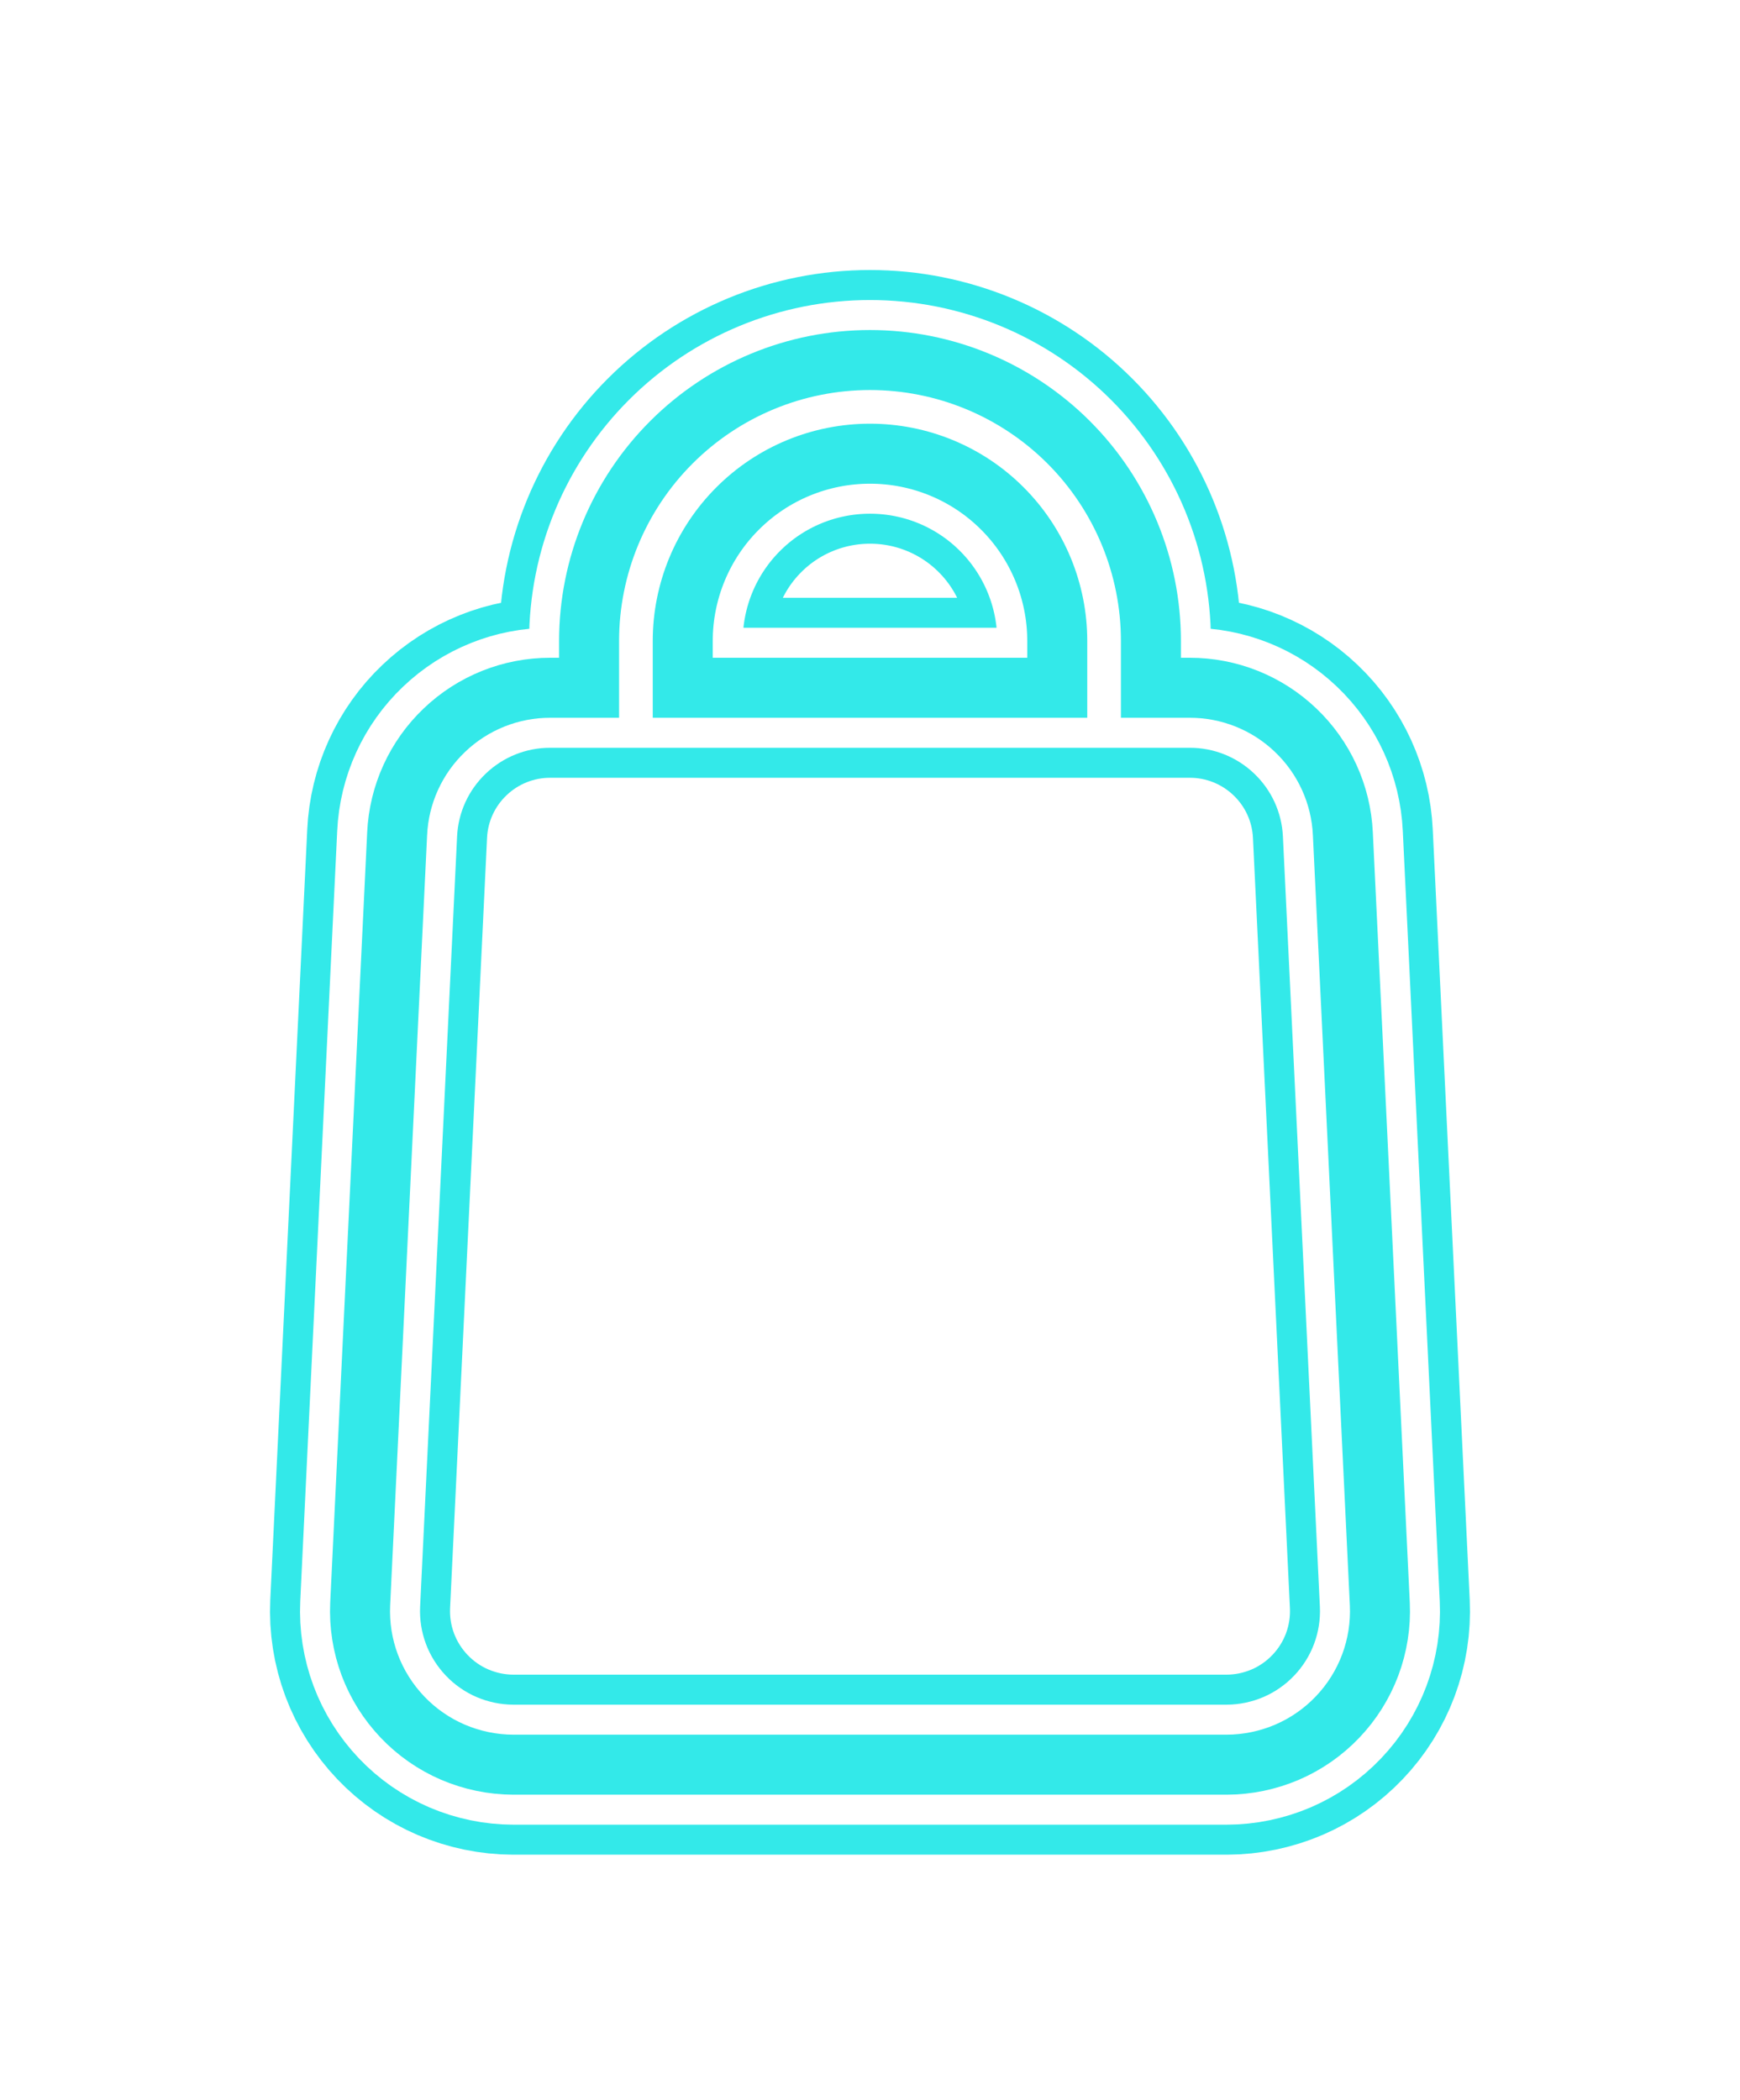
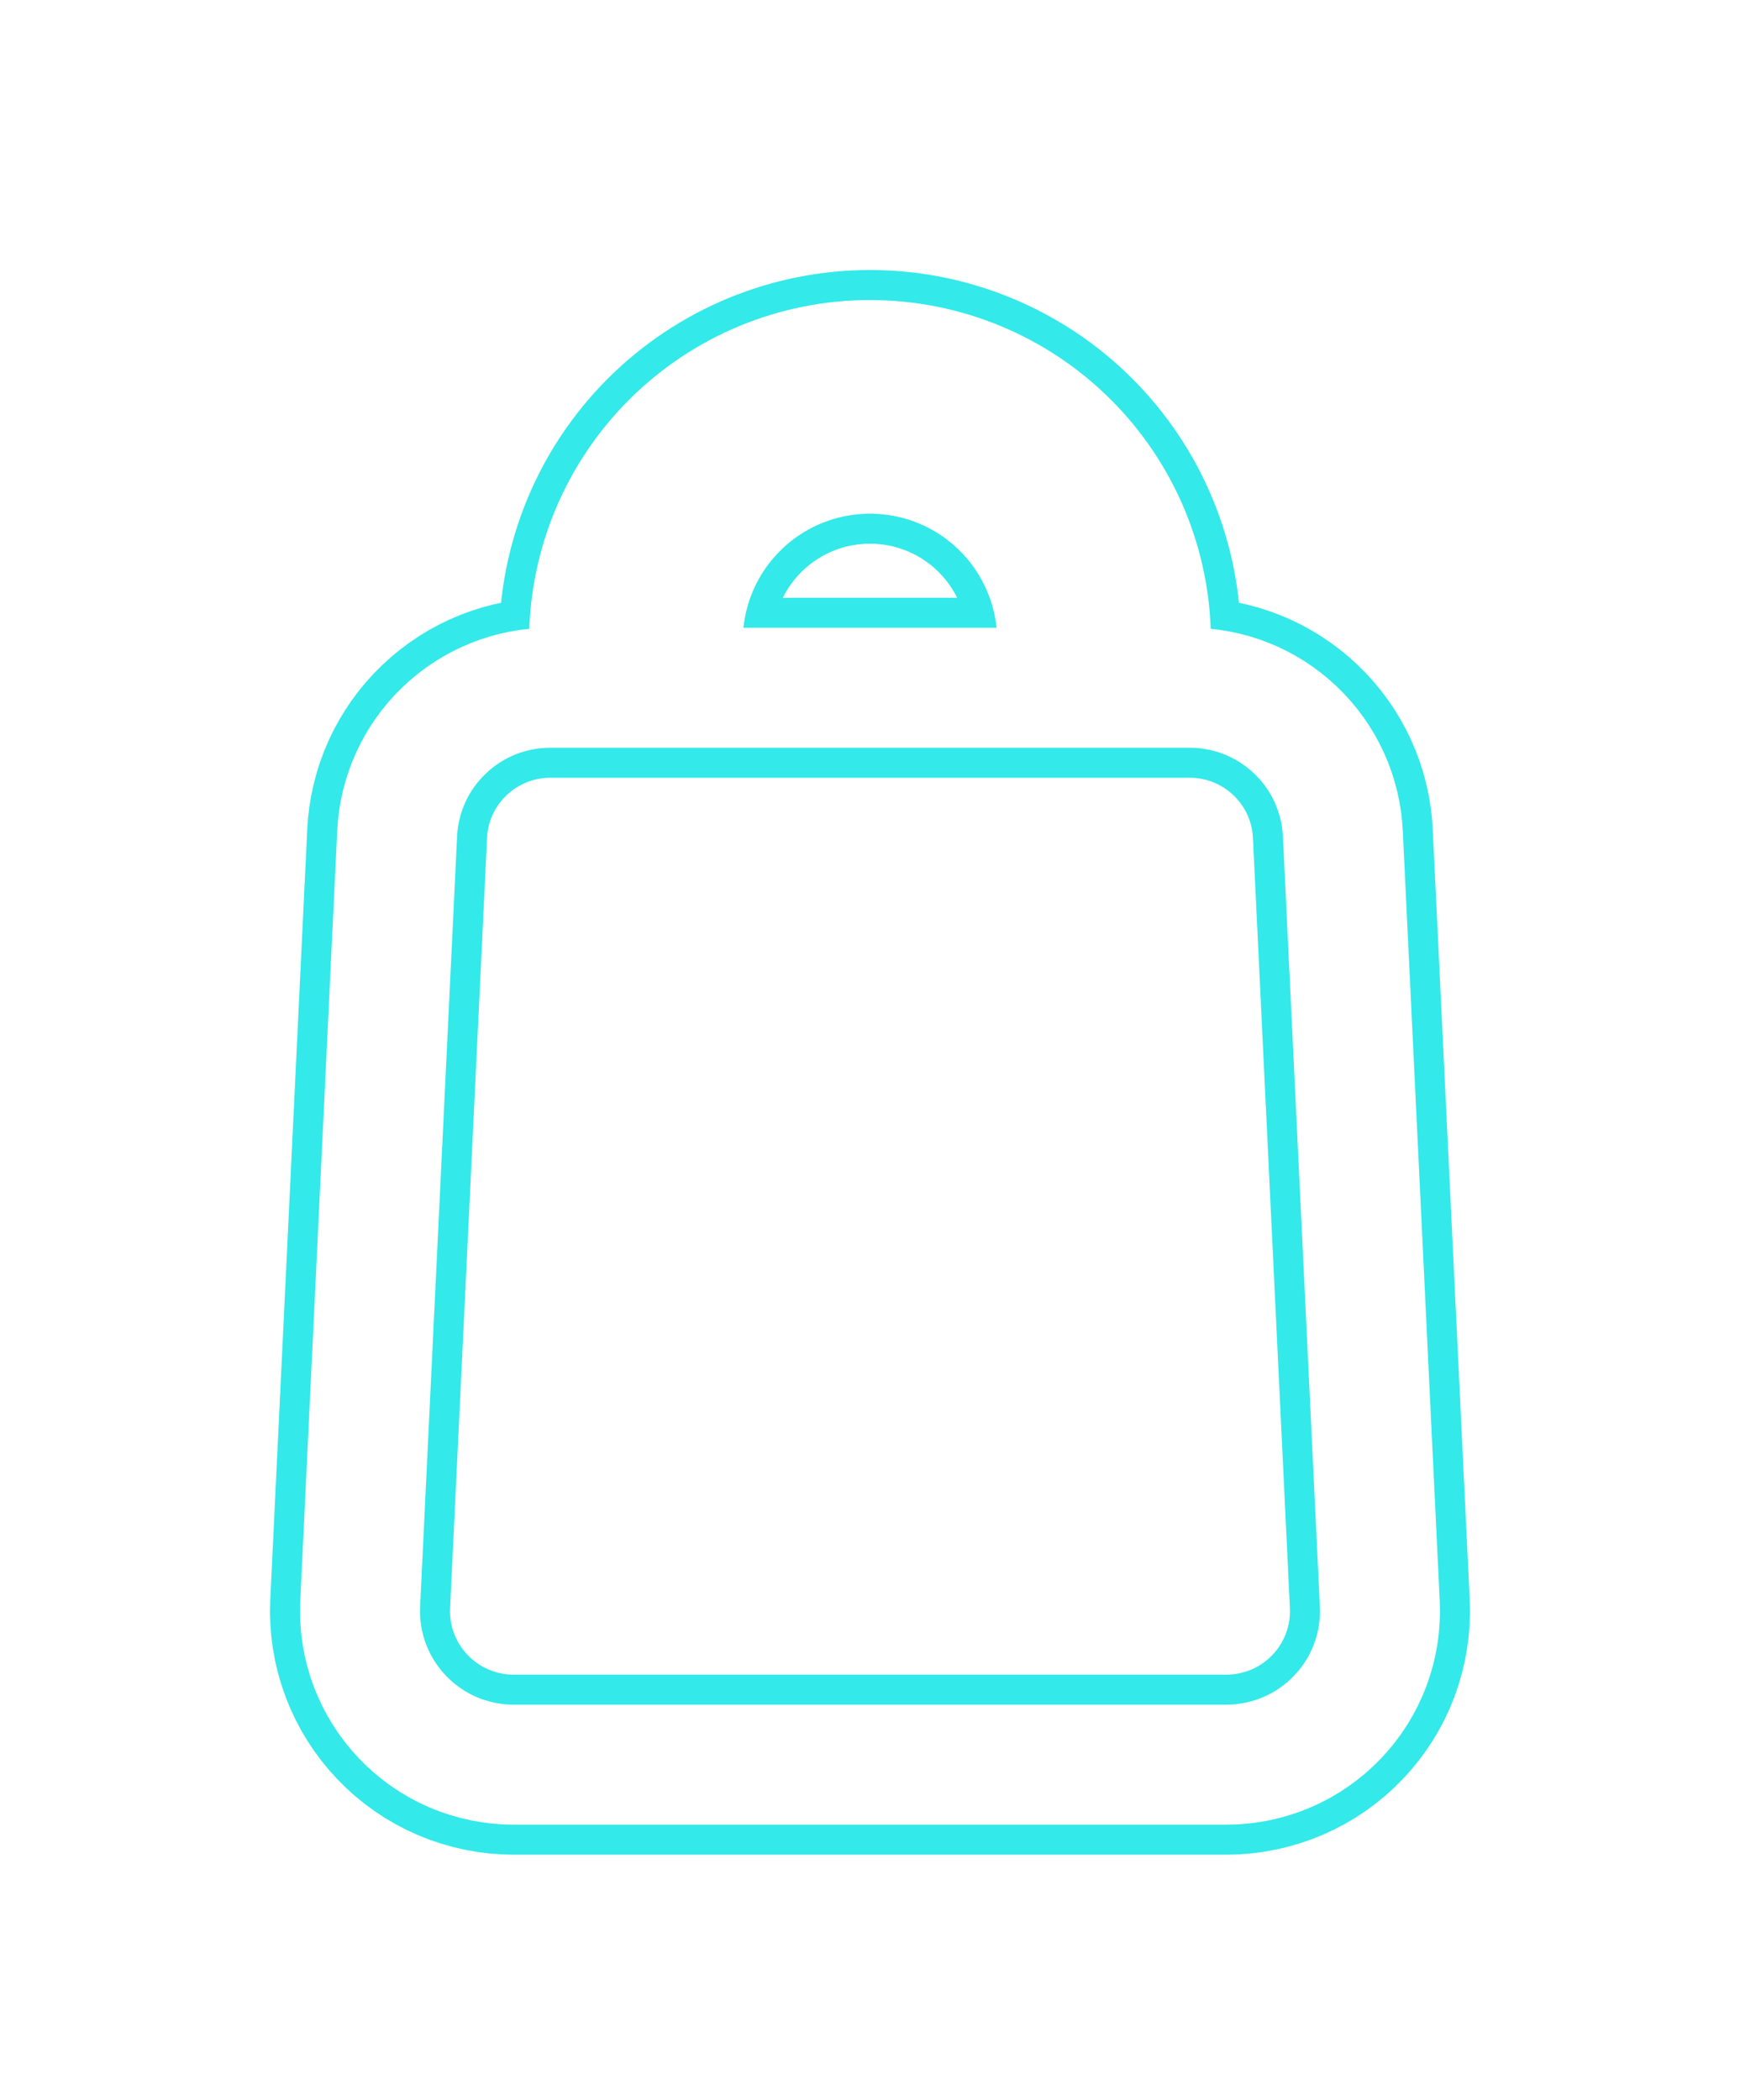
<svg xmlns="http://www.w3.org/2000/svg" width="29" height="35" viewBox="0 0 29 35" fill="none">
  <g filter="url(#filter0_f_8823_17487)">
    <path d="M14.5 6C13.258 6 12.068 6.493 11.19 7.371C10.312 8.249 9.818 9.44 9.818 10.682V11.462H9.171C8.514 11.461 7.882 11.714 7.407 12.168C6.931 12.621 6.649 13.24 6.619 13.896L6.003 26.732C5.987 27.077 6.041 27.422 6.162 27.746C6.283 28.069 6.469 28.365 6.707 28.615C6.945 28.865 7.232 29.065 7.549 29.201C7.867 29.337 8.209 29.408 8.554 29.409H20.446C20.791 29.408 21.133 29.337 21.451 29.201C21.768 29.065 22.055 28.865 22.293 28.615C22.532 28.365 22.717 28.069 22.838 27.746C22.959 27.422 23.013 27.077 22.997 26.732L22.381 13.896C22.351 13.24 22.069 12.621 21.593 12.168C21.118 11.714 20.486 11.461 19.829 11.462H19.182V10.682C19.182 9.44 18.689 8.249 17.811 7.371C16.933 6.493 15.742 6 14.5 6V6ZM11.379 10.682C11.379 9.854 11.708 9.06 12.293 8.475C12.878 7.889 13.672 7.561 14.5 7.561C15.328 7.561 16.122 7.889 16.707 8.475C17.292 9.06 17.621 9.854 17.621 10.682V11.462H11.379V10.682Z" stroke="#33E9E9" stroke-width="3" />
  </g>
  <path d="M14.5 6C13.258 6 12.068 6.493 11.19 7.371C10.312 8.249 9.818 9.44 9.818 10.682V11.462H9.171C8.514 11.461 7.882 11.714 7.407 12.168C6.931 12.621 6.649 13.24 6.619 13.896L6.003 26.732C5.987 27.077 6.041 27.422 6.162 27.746C6.283 28.069 6.469 28.365 6.707 28.615C6.945 28.865 7.232 29.065 7.549 29.201C7.867 29.337 8.209 29.408 8.554 29.409H20.446C20.791 29.408 21.133 29.337 21.451 29.201C21.768 29.065 22.055 28.865 22.293 28.615C22.532 28.365 22.717 28.069 22.838 27.746C22.959 27.422 23.013 27.077 22.997 26.732L22.381 13.896C22.351 13.24 22.069 12.621 21.593 12.168C21.118 11.714 20.486 11.461 19.829 11.462H19.182V10.682C19.182 9.44 18.689 8.249 17.811 7.371C16.933 6.493 15.742 6 14.5 6V6ZM11.379 10.682C11.379 9.854 11.708 9.06 12.293 8.475C12.878 7.889 13.672 7.561 14.5 7.561C15.328 7.561 16.122 7.889 16.707 8.475C17.292 9.06 17.621 9.854 17.621 10.682V11.462H11.379V10.682Z" stroke="white" stroke-width="2" />
-   <path d="M14.5 6C13.258 6 12.068 6.493 11.19 7.371C10.312 8.249 9.818 9.44 9.818 10.682V11.462H9.171C8.514 11.461 7.882 11.714 7.407 12.168C6.931 12.621 6.649 13.24 6.619 13.896L6.003 26.732C5.987 27.077 6.041 27.422 6.162 27.746C6.283 28.069 6.469 28.365 6.707 28.615C6.945 28.865 7.232 29.065 7.549 29.201C7.867 29.337 8.209 29.408 8.554 29.409H20.446C20.791 29.408 21.133 29.337 21.451 29.201C21.768 29.065 22.055 28.865 22.293 28.615C22.532 28.365 22.717 28.069 22.838 27.746C22.959 27.422 23.013 27.077 22.997 26.732L22.381 13.896C22.351 13.24 22.069 12.621 21.593 12.168C21.118 11.714 20.486 11.461 19.829 11.462H19.182V10.682C19.182 9.44 18.689 8.249 17.811 7.371C16.933 6.493 15.742 6 14.5 6V6ZM11.379 10.682C11.379 9.854 11.708 9.06 12.293 8.475C12.878 7.889 13.672 7.561 14.5 7.561C15.328 7.561 16.122 7.889 16.707 8.475C17.292 9.06 17.621 9.854 17.621 10.682V11.462H11.379V10.682Z" stroke="#33E9E9" />
  <defs>
    <filter id="filter0_f_8823_17487" x="0.5" y="0.5" width="28" height="34.409" filterUnits="userSpaceOnUse" color-interpolation-filters="sRGB">
      <feFlood flood-opacity="0" result="BackgroundImageFix" />
      <feBlend mode="normal" in="SourceGraphic" in2="BackgroundImageFix" result="shape" />
      <feGaussianBlur stdDeviation="2" result="effect1_foregroundBlur_8823_17487" />
    </filter>
  </defs>
</svg>